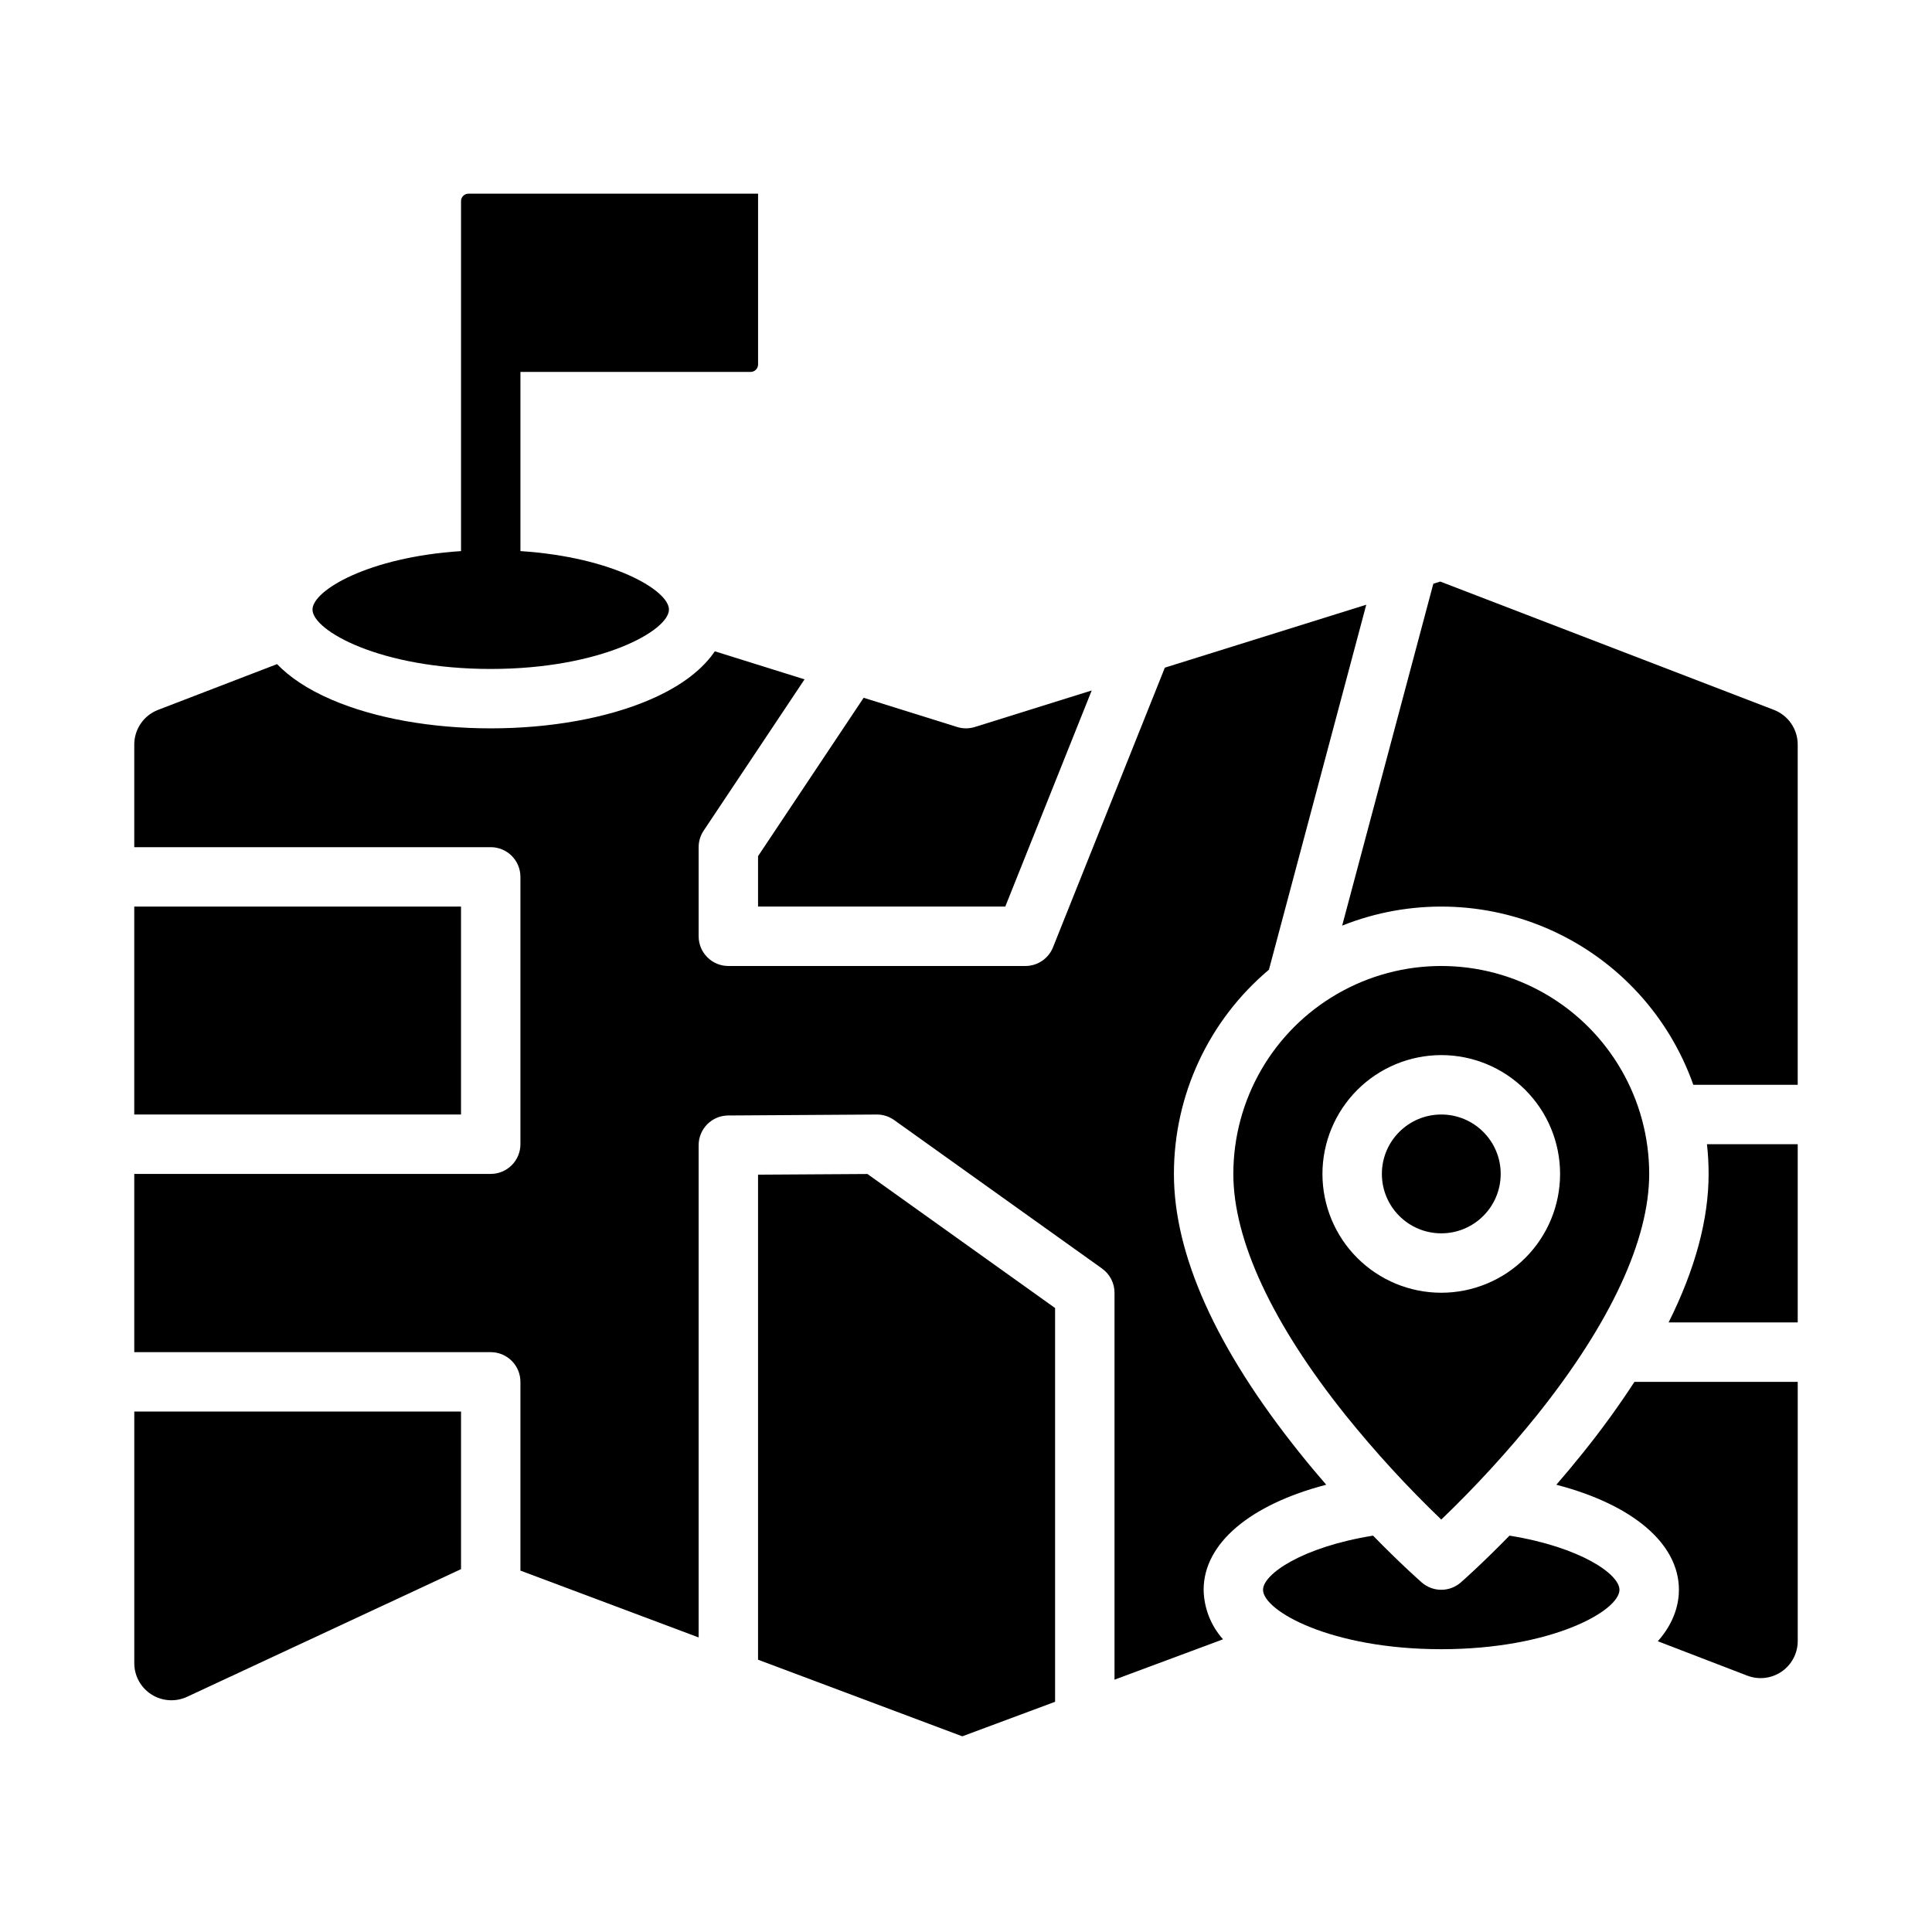
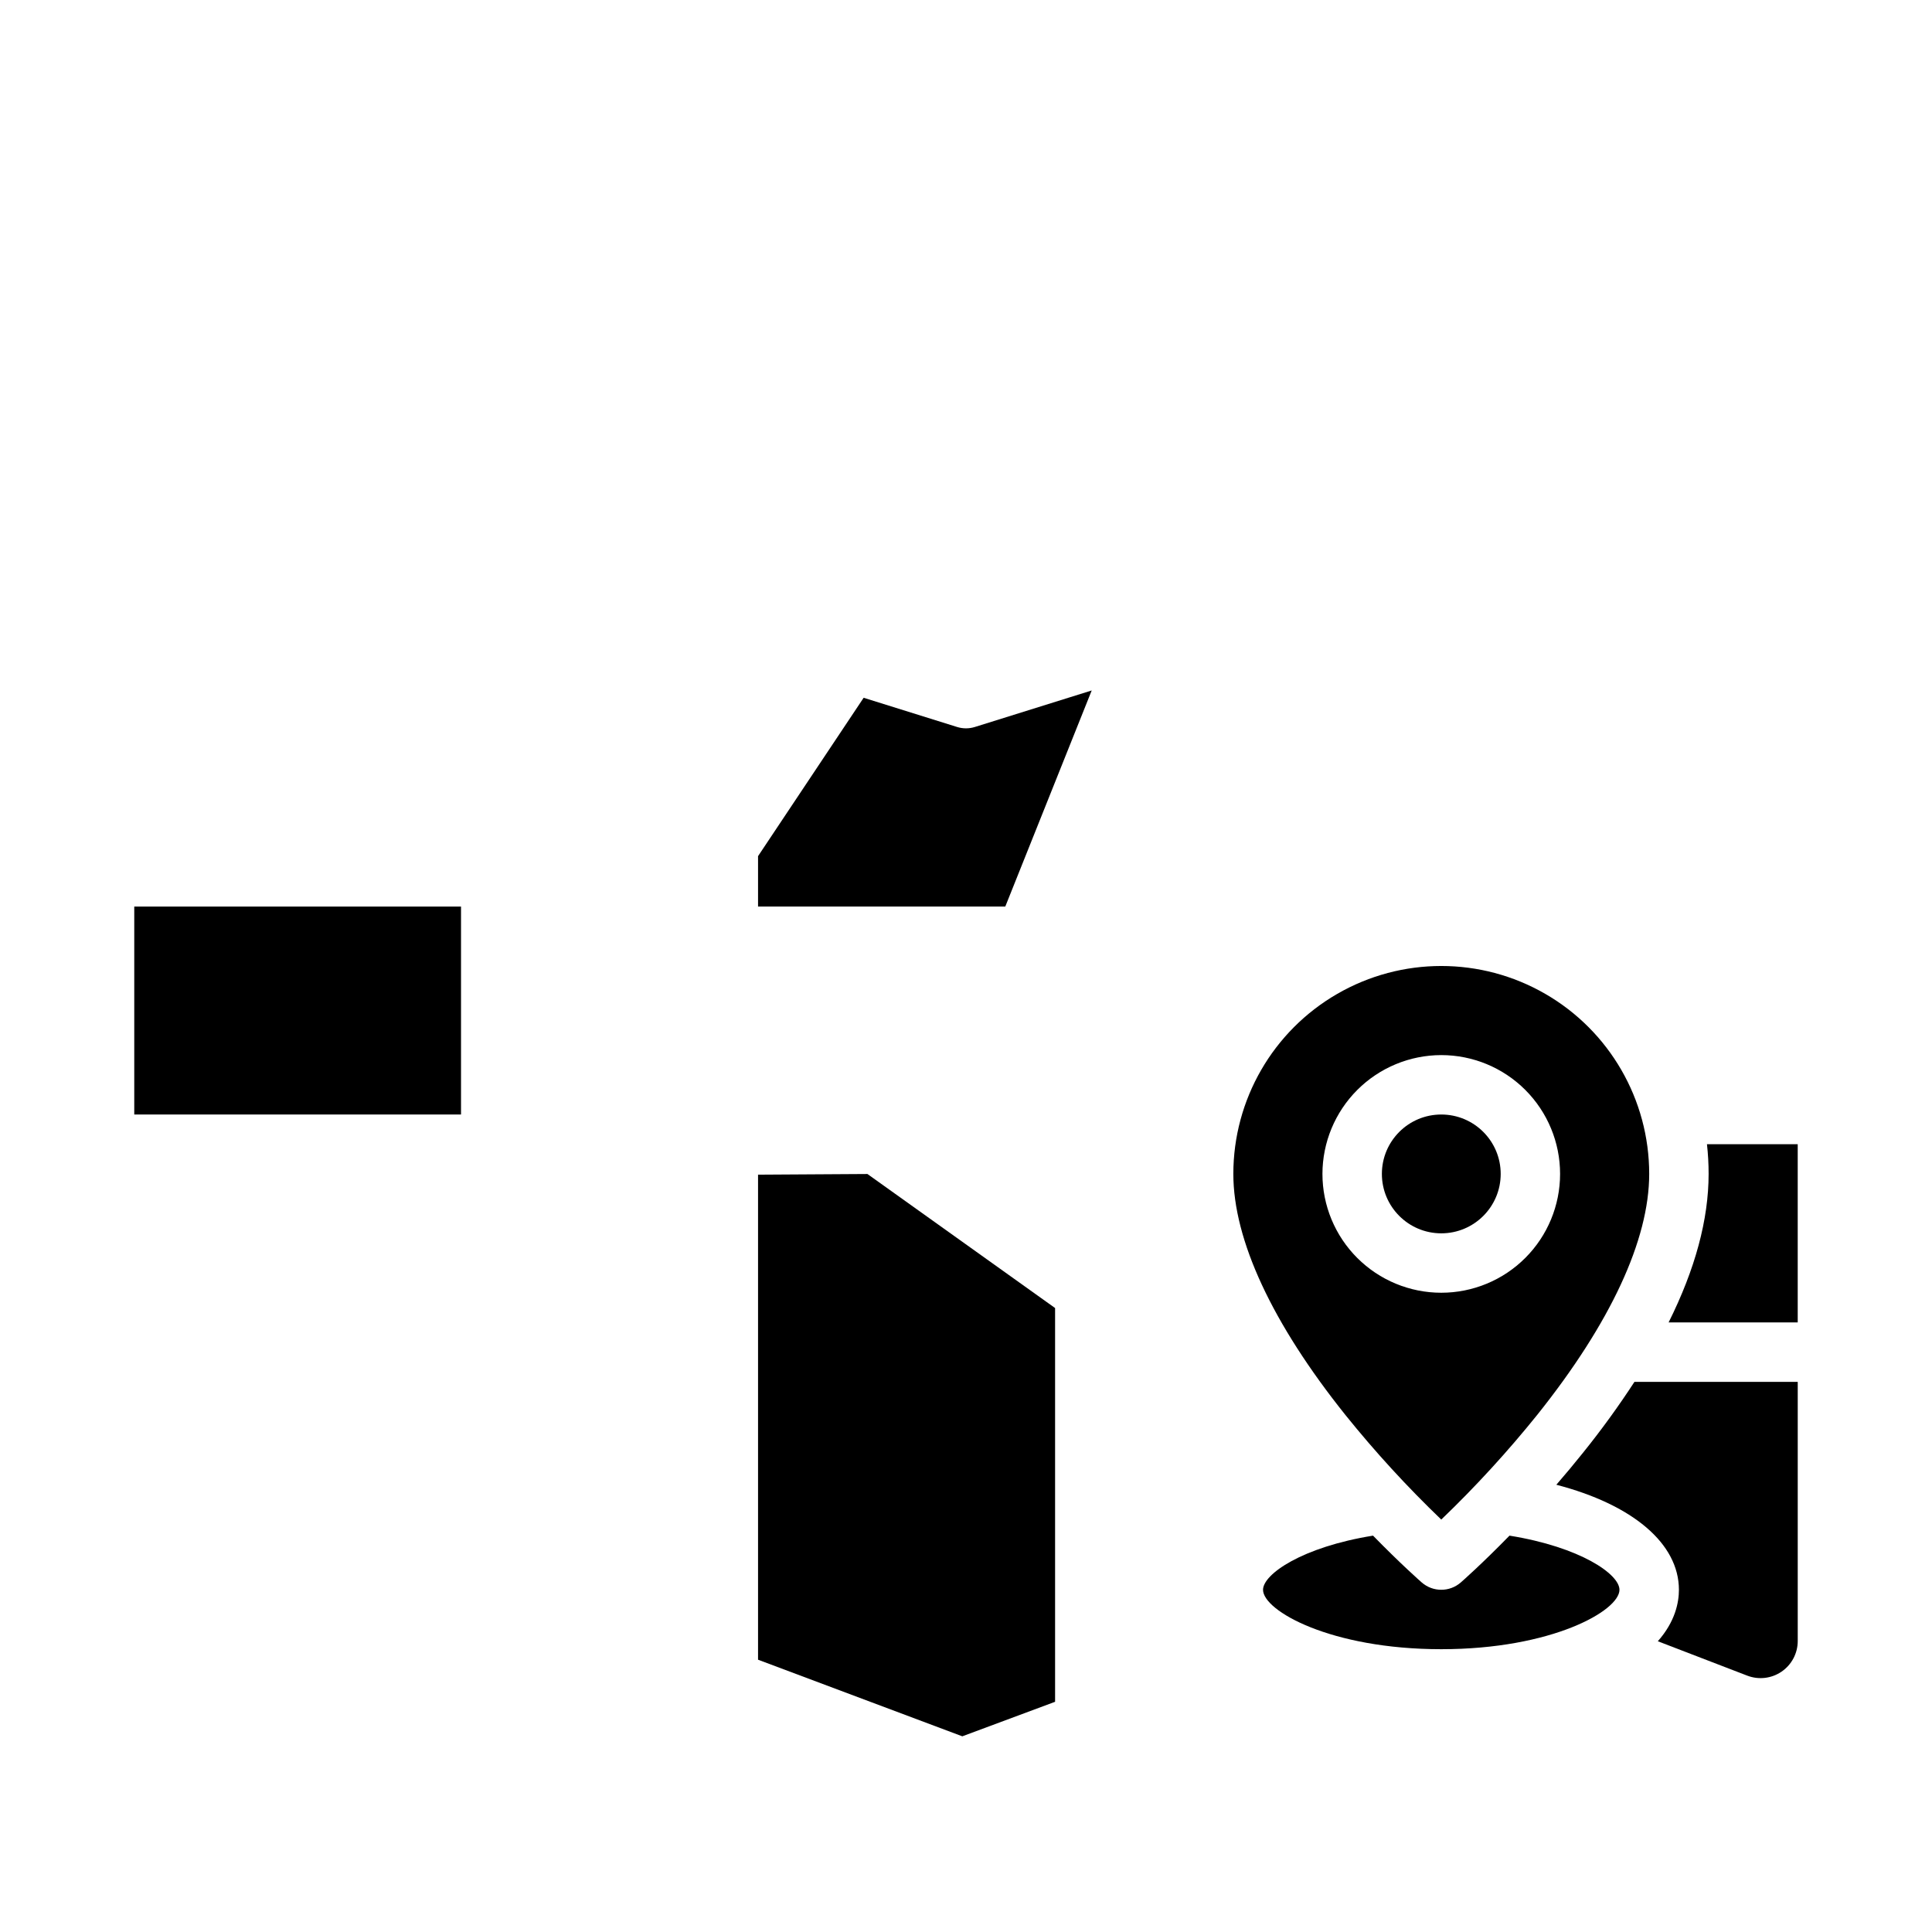
<svg xmlns="http://www.w3.org/2000/svg" fill="#000000" width="800px" height="800px" version="1.1" viewBox="144 144 512 512">
  <g>
-     <path d="m193.58 593.67 72.598-33.832v-41.758h-86.594v66.668c0 3.363 1.715 6.492 4.551 8.301 2.836 1.805 6.398 2.039 9.445 0.621z" />
    <path d="m344.89 455.3v128.54l54.129 20.301 24.59-9.148v-104.35l-49.73-35.52z" />
    <path d="m179.58 384.25h86.594v55.105h-86.594z" />
    <path d="m344.89 384.25h65.52l22.906-57.27-30.973 9.68c-1.531 0.477-3.168 0.477-4.695 0l-24.773-7.742-27.984 41.973z" />
-     <path d="m274.05 321.28c29.301 0 47.23-10.191 47.23-15.742 0-5.035-14.754-13.887-39.359-15.492v-47.484h61.008c0.523 0 1.023-0.207 1.391-0.578 0.371-0.367 0.578-0.867 0.578-1.391v-45.266h-76.754c-1.086 0-1.965 0.883-1.965 1.969v92.75c-24.609 1.602-39.363 10.457-39.363 15.492 0 5.551 17.934 15.742 47.234 15.742z" />
-     <path d="m495.46 537.47c-2.344-2.703-4.742-5.57-7.144-8.574-22.039-27.547-33.215-52.375-33.215-73.797-0.004-20.871 9.211-40.68 25.18-54.117l25.793-96.727-53.375 16.68-29.648 74.121c-1.195 2.984-4.09 4.941-7.309 4.941h-78.719c-4.348 0-7.875-3.527-7.875-7.875v-23.613c0-1.555 0.461-3.074 1.324-4.367l26.742-40.109-23.773-7.43c-2.945 4.328-8.18 8.949-17.332 12.871-11.363 4.863-26.301 7.547-42.062 7.547s-30.699-2.684-42.066-7.555c-6.781-2.906-11.414-6.199-14.555-9.469l-31.535 12.129c-3.801 1.465-6.309 5.113-6.309 9.188v27.195h94.465c2.086 0 4.09 0.828 5.566 2.305 1.477 1.477 2.305 3.477 2.305 5.566v70.848c0 2.09-0.828 4.09-2.305 5.566-1.477 1.477-3.481 2.305-5.566 2.305h-94.465v47.23h94.465v0.004c2.086 0 4.09 0.828 5.566 2.305 1.477 1.477 2.305 3.477 2.305 5.566v50.02l47.23 17.711v-130.45c0-4.328 3.496-7.844 7.824-7.871l39.359-0.254h0.051c1.641 0 3.242 0.512 4.578 1.465l55.105 39.359h-0.004c2.07 1.48 3.297 3.863 3.297 6.406v102.54l28.758-10.699c-3.234-3.617-5.059-8.273-5.141-13.121 0-12.312 12.367-22.605 32.484-27.84z" />
    <path d="m596.8 455.1c0 12.078-3.555 25.238-10.602 39.359h34.215v-47.23h-24.051c0.293 2.613 0.438 5.242 0.438 7.871z" />
    <path d="m541.7 455.1c0 8.695-7.051 15.746-15.746 15.746-8.695 0-15.742-7.051-15.742-15.746 0-8.695 7.047-15.742 15.742-15.742 8.695 0 15.746 7.047 15.746 15.742" />
-     <path d="m525.68 298.12-1.832 0.57-24.16 90.605v0.004c17.906-7.144 37.953-6.684 55.512 1.273 17.562 7.961 31.121 22.734 37.547 40.914h27.664v-90.172c0-4.074-2.508-7.723-6.305-9.188z" />
    <path d="m544.03 550.96c-7.328 7.508-12.52 12.074-12.895 12.398h-0.004c-2.965 2.598-7.398 2.598-10.367 0-0.375-0.328-5.566-4.894-12.895-12.398-18.809 3.027-29.152 10.219-29.152 14.352 0 5.551 17.934 15.742 47.23 15.742 29.301 0 47.23-10.191 47.23-15.742 0.004-4.133-10.34-11.324-29.148-14.352z" />
    <path d="m563.59 528.9c-2.402 3.004-4.801 5.871-7.144 8.574 20.117 5.231 32.484 15.523 32.484 27.836 0 3.332-0.965 8.418-5.59 13.637l23.703 9.117h0.004c3.027 1.164 6.43 0.762 9.102-1.074 2.676-1.836 4.269-4.867 4.269-8.109v-68.676h-43.27c-4.203 6.453-8.73 12.695-13.559 18.695z" />
    <path d="m500.61 519.06c7.848 9.746 16.312 18.98 25.34 27.641 9.09-8.719 17.605-18.016 25.5-27.832 19.371-24.262 29.605-46.312 29.605-63.77 0-19.688-10.504-37.879-27.551-47.719-17.051-9.844-38.055-9.844-55.105 0-17.051 9.84-27.551 28.031-27.551 47.719 0 17.508 10.289 39.625 29.762 63.961zm25.34-95.449c8.352 0 16.363 3.32 22.266 9.223 5.906 5.906 9.223 13.914 9.223 22.266 0 8.352-3.316 16.363-9.223 22.266-5.902 5.906-13.914 9.223-22.266 9.223-8.348 0-16.359-3.316-22.266-9.223-5.902-5.902-9.223-13.914-9.223-22.266 0.012-8.348 3.332-16.352 9.234-22.254 5.902-5.902 13.906-9.223 22.254-9.234z" />
  </g>
</svg>